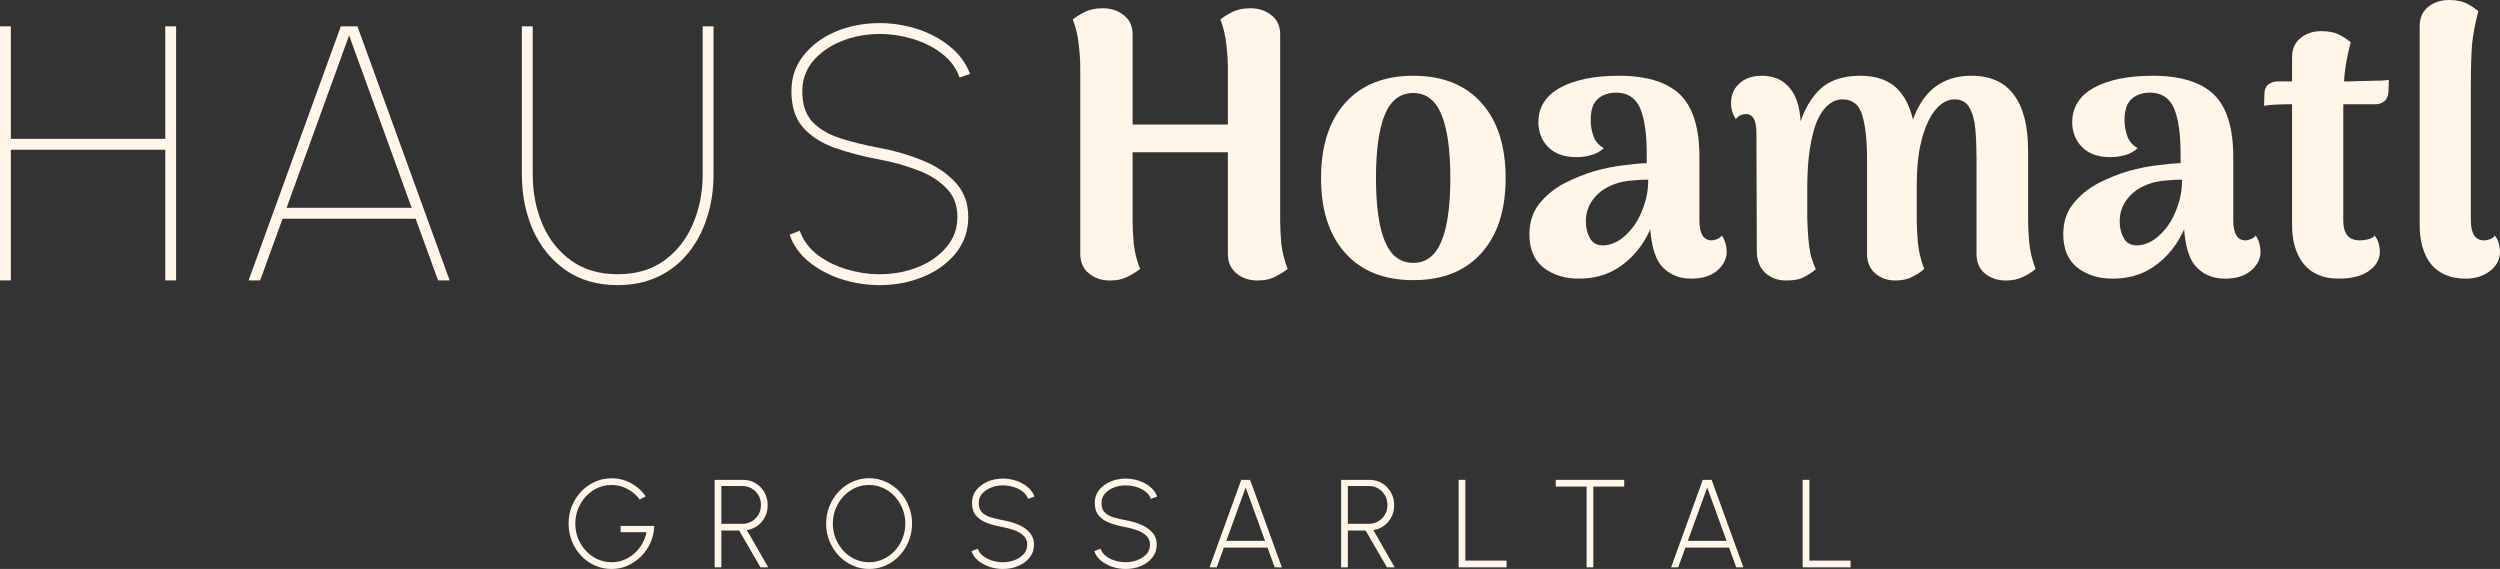
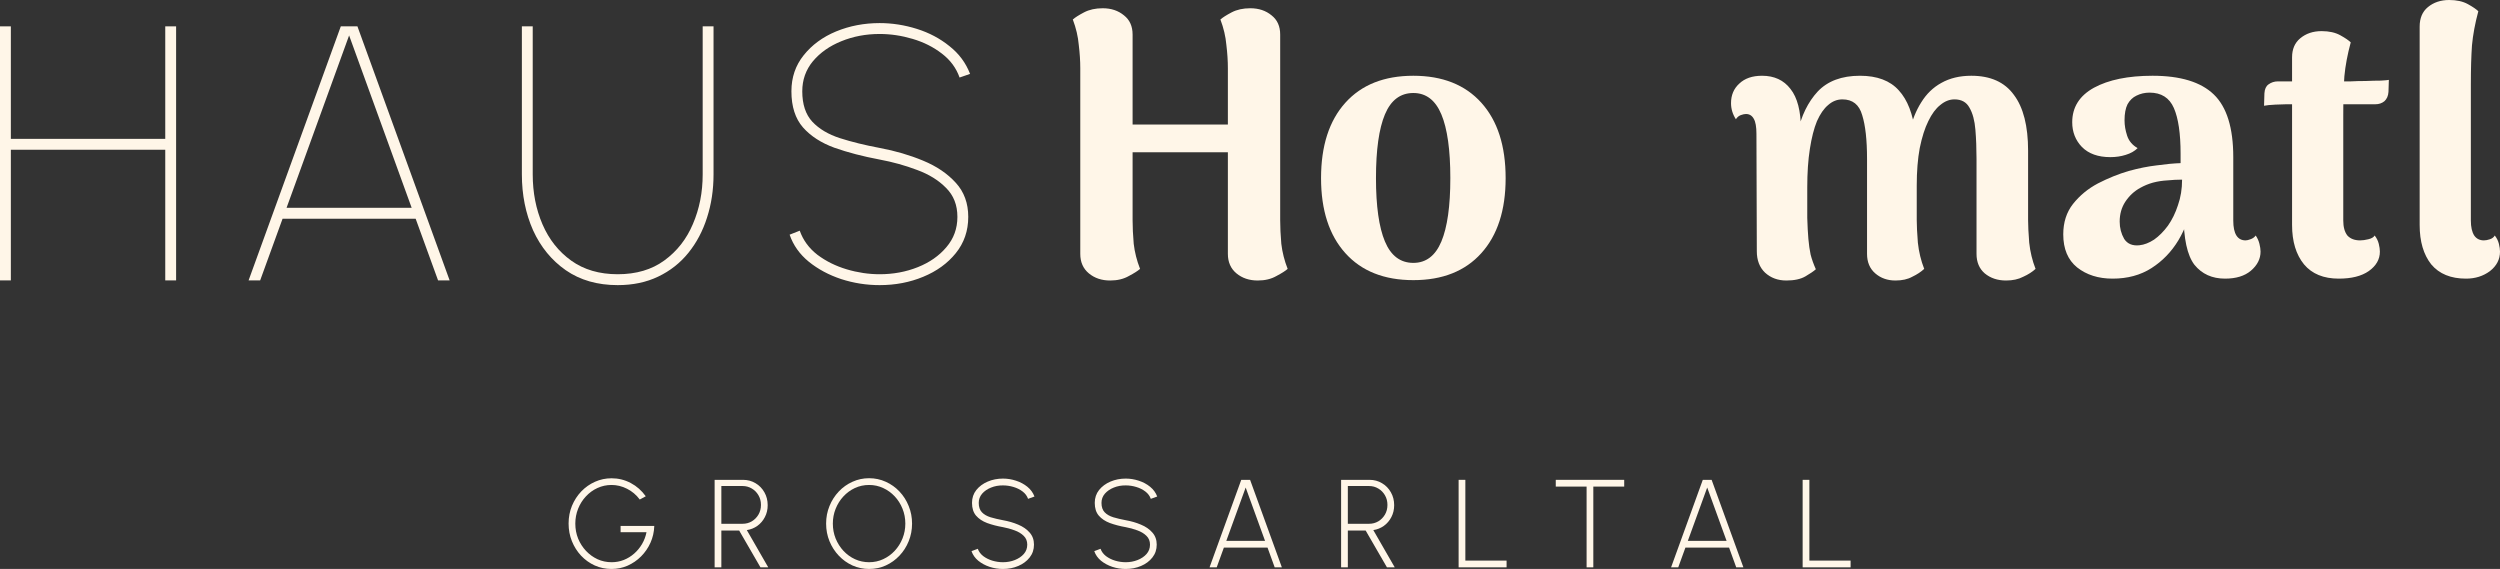
<svg xmlns="http://www.w3.org/2000/svg" width="435" height="99" viewBox="0 0 435 99" fill="none">
  <rect x="0" y="0" width="435" height="99" fill="#333333" stroke="none" />
  <path d="M106.401 99C105.368 99 104.396 98.797 103.486 98.391C102.583 97.978 101.788 97.409 101.102 96.683C100.423 95.951 99.892 95.11 99.509 94.16C99.126 93.203 98.935 92.181 98.935 91.094C98.935 89.999 99.13 88.973 99.52 88.016C99.917 87.059 100.459 86.222 101.145 85.504C101.839 84.786 102.633 84.228 103.529 83.829C104.432 83.423 105.397 83.22 106.422 83.22C107.6 83.22 108.709 83.495 109.749 84.046C110.789 84.597 111.66 85.366 112.361 86.352L111.32 86.918C110.714 86.106 109.977 85.482 109.11 85.047C108.243 84.605 107.344 84.384 106.412 84.384C105.538 84.384 104.718 84.561 103.952 84.916C103.193 85.264 102.525 85.75 101.947 86.374C101.369 86.99 100.918 87.704 100.593 88.516C100.268 89.328 100.105 90.195 100.105 91.115C100.105 92.036 100.268 92.903 100.593 93.715C100.925 94.519 101.38 95.23 101.958 95.846C102.536 96.462 103.204 96.948 103.963 97.303C104.728 97.651 105.548 97.826 106.422 97.826C107.167 97.826 107.871 97.695 108.536 97.434C109.207 97.166 109.814 96.792 110.356 96.314C110.898 95.835 111.353 95.281 111.721 94.65C112.09 94.019 112.346 93.338 112.491 92.605H107.983V91.518H113.845C113.809 92.555 113.589 93.526 113.184 94.432C112.78 95.331 112.234 96.125 111.548 96.814C110.869 97.496 110.089 98.032 109.207 98.424C108.333 98.808 107.398 99 106.401 99Z" fill="#FFF6E8" />
  <path d="M124.345 98.717V83.492H129.286C130.088 83.492 130.814 83.688 131.464 84.079C132.114 84.463 132.627 84.989 133.003 85.656C133.385 86.323 133.577 87.07 133.577 87.896C133.577 88.665 133.414 89.357 133.089 89.974C132.771 90.59 132.338 91.097 131.789 91.496C131.24 91.888 130.626 92.134 129.947 92.236L133.674 98.717H132.32L128.614 92.312H125.515V98.717H124.345ZM125.515 91.137H129.21C129.795 91.137 130.33 90.996 130.814 90.713C131.298 90.423 131.684 90.031 131.973 89.538C132.262 89.045 132.407 88.484 132.407 87.853C132.407 87.229 132.262 86.671 131.973 86.178C131.684 85.678 131.298 85.286 130.814 85.004C130.33 84.713 129.795 84.568 129.21 84.568H125.515V91.137Z" fill="#FFF6E8" />
  <path d="M151.221 99C150.196 99 149.231 98.797 148.328 98.391C147.425 97.978 146.631 97.409 145.944 96.683C145.258 95.959 144.72 95.121 144.33 94.171C143.94 93.214 143.745 92.192 143.745 91.105C143.745 90.017 143.94 88.998 144.33 88.049C144.72 87.091 145.258 86.251 145.944 85.525C146.631 84.8 147.425 84.235 148.328 83.829C149.231 83.416 150.196 83.209 151.221 83.209C152.254 83.209 153.223 83.416 154.126 83.829C155.029 84.235 155.823 84.8 156.509 85.525C157.196 86.251 157.73 87.091 158.113 88.049C158.503 88.998 158.698 90.017 158.698 91.105C158.698 92.192 158.503 93.214 158.113 94.171C157.73 95.121 157.196 95.959 156.509 96.683C155.823 97.409 155.029 97.978 154.126 98.391C153.223 98.797 152.254 99 151.221 99ZM151.221 97.826C152.103 97.826 152.923 97.648 153.681 97.293C154.447 96.937 155.115 96.451 155.686 95.835C156.264 95.212 156.715 94.494 157.04 93.682C157.366 92.87 157.528 92.011 157.528 91.105C157.528 90.184 157.362 89.317 157.03 88.505C156.705 87.693 156.253 86.979 155.675 86.363C155.097 85.747 154.429 85.264 153.67 84.916C152.912 84.561 152.096 84.384 151.221 84.384C150.34 84.384 149.517 84.561 148.751 84.916C147.992 85.272 147.324 85.761 146.746 86.385C146.175 87.001 145.728 87.715 145.402 88.527C145.077 89.339 144.915 90.198 144.915 91.105C144.915 92.025 145.077 92.892 145.402 93.704C145.735 94.516 146.19 95.234 146.768 95.857C147.346 96.473 148.014 96.955 148.772 97.303C149.538 97.651 150.355 97.826 151.221 97.826Z" fill="#FFF6E8" />
  <path d="M174.516 99C173.714 99 172.937 98.877 172.186 98.63C171.435 98.376 170.777 98.021 170.214 97.564C169.658 97.1 169.267 96.546 169.043 95.9L170.138 95.487C170.311 95.98 170.626 96.404 171.081 96.76C171.543 97.108 172.074 97.372 172.674 97.554C173.28 97.735 173.894 97.826 174.516 97.826C175.253 97.826 175.942 97.699 176.585 97.445C177.228 97.191 177.748 96.839 178.146 96.39C178.543 95.933 178.742 95.393 178.742 94.769C178.742 94.146 178.536 93.635 178.124 93.236C177.712 92.83 177.181 92.511 176.531 92.279C175.888 92.04 175.216 91.855 174.516 91.724C173.49 91.543 172.572 91.304 171.763 91.007C170.954 90.702 170.311 90.274 169.834 89.723C169.365 89.172 169.13 88.433 169.13 87.505C169.13 86.642 169.379 85.895 169.878 85.264C170.384 84.634 171.045 84.144 171.861 83.796C172.677 83.448 173.562 83.274 174.516 83.274C175.289 83.274 176.047 83.397 176.791 83.644C177.535 83.883 178.193 84.235 178.763 84.699C179.334 85.163 179.746 85.728 179.999 86.395L178.883 86.798C178.709 86.298 178.395 85.874 177.94 85.525C177.485 85.177 176.954 84.913 176.347 84.732C175.747 84.55 175.137 84.46 174.516 84.46C173.772 84.452 173.078 84.579 172.435 84.84C171.799 85.094 171.283 85.449 170.886 85.906C170.495 86.363 170.3 86.896 170.3 87.505C170.3 88.208 170.485 88.752 170.853 89.136C171.221 89.52 171.724 89.81 172.359 90.006C172.995 90.195 173.714 90.365 174.516 90.517C175.469 90.684 176.354 90.941 177.171 91.289C177.994 91.63 178.655 92.087 179.154 92.66C179.659 93.225 179.912 93.928 179.912 94.769C179.912 95.625 179.659 96.372 179.154 97.01C178.655 97.641 177.998 98.13 177.181 98.478C176.365 98.826 175.476 99 174.516 99Z" fill="#FFF6E8" />
  <path d="M195.873 99C195.071 99 194.294 98.877 193.543 98.63C192.792 98.376 192.134 98.021 191.571 97.564C191.015 97.1 190.625 96.546 190.401 95.9L191.495 95.487C191.669 95.98 191.983 96.404 192.438 96.76C192.9 97.108 193.431 97.372 194.031 97.554C194.638 97.735 195.252 97.826 195.873 97.826C196.61 97.826 197.3 97.699 197.943 97.445C198.586 97.191 199.106 96.839 199.503 96.39C199.9 95.933 200.099 95.393 200.099 94.769C200.099 94.146 199.893 93.635 199.481 93.236C199.07 92.83 198.539 92.511 197.888 92.279C197.246 92.04 196.574 91.855 195.873 91.724C194.847 91.543 193.93 91.304 193.121 91.007C192.311 90.702 191.669 90.274 191.192 89.723C190.722 89.172 190.487 88.433 190.487 87.505C190.487 86.642 190.737 85.895 191.235 85.264C191.741 84.634 192.402 84.144 193.218 83.796C194.034 83.448 194.919 83.274 195.873 83.274C196.646 83.274 197.404 83.397 198.149 83.644C198.893 83.883 199.55 84.235 200.121 84.699C200.691 85.163 201.103 85.728 201.356 86.395L200.24 86.798C200.067 86.298 199.752 85.874 199.297 85.525C198.842 85.177 198.311 84.913 197.704 84.732C197.105 84.55 196.494 84.46 195.873 84.46C195.129 84.452 194.435 84.579 193.792 84.84C193.157 85.094 192.64 85.449 192.243 85.906C191.853 86.363 191.658 86.896 191.658 87.505C191.658 88.208 191.842 88.752 192.21 89.136C192.579 89.52 193.081 89.81 193.717 90.006C194.352 90.195 195.071 90.365 195.873 90.517C196.827 90.684 197.711 90.941 198.528 91.289C199.351 91.63 200.012 92.087 200.511 92.66C201.016 93.225 201.269 93.928 201.269 94.769C201.269 95.625 201.016 96.372 200.511 97.01C200.012 97.641 199.355 98.13 198.539 98.478C197.722 98.826 196.834 99 195.873 99Z" fill="#FFF6E8" />
  <path d="M215.977 83.492H217.516L223.043 98.717H221.796L220.55 95.281H212.954L211.708 98.717H210.462L215.977 83.492ZM213.377 94.106H220.117L216.747 84.829L213.377 94.106Z" fill="#FFF6E8" />
  <path d="M233.353 98.717V83.492H238.294C239.096 83.492 239.822 83.688 240.472 84.079C241.123 84.463 241.636 84.989 242.011 85.656C242.394 86.323 242.585 87.07 242.585 87.896C242.585 88.665 242.423 89.357 242.098 89.974C241.78 90.59 241.347 91.097 240.798 91.496C240.249 91.888 239.634 92.134 238.955 92.236L242.683 98.717H241.328L237.623 92.312H234.523V98.717H233.353ZM234.523 91.137H238.219C238.804 91.137 239.338 90.996 239.822 90.713C240.306 90.423 240.693 90.031 240.982 89.538C241.271 89.045 241.415 88.484 241.415 87.853C241.415 87.229 241.271 86.671 240.982 86.178C240.693 85.678 240.306 85.286 239.822 85.004C239.338 84.713 238.804 84.568 238.219 84.568H234.523V91.137Z" fill="#FFF6E8" />
  <path d="M253.8 98.717V83.492H254.971V97.543H262.144V98.717H253.8Z" fill="#FFF6E8" />
  <path d="M282.612 83.492V84.666H277.237V98.717H276.067V84.666H270.703V83.492H282.612Z" fill="#FFF6E8" />
  <path d="M296.285 83.492H297.824L303.35 98.717H302.104L300.858 95.281H293.262L292.015 98.717H290.769L296.285 83.492ZM293.684 94.106H300.424L297.054 84.829L293.684 94.106Z" fill="#FFF6E8" />
  <path d="M313.66 98.717V83.492H314.831V97.543H322.004V98.717H313.66Z" fill="#FFF6E8" />
  <path d="M197.071 38.303C197.071 39.521 197.136 40.891 197.266 42.414C197.439 43.893 197.808 45.35 198.371 46.786C197.981 47.134 197.331 47.547 196.421 48.025C195.51 48.547 194.427 48.808 193.17 48.808C191.696 48.808 190.461 48.395 189.464 47.569C188.467 46.742 187.968 45.611 187.968 44.176V11.876C187.968 10.614 187.882 9.266 187.708 7.83C187.578 6.351 187.232 4.872 186.668 3.393C187.058 3.045 187.708 2.632 188.619 2.153C189.529 1.675 190.612 1.436 191.869 1.436C193.343 1.436 194.578 1.849 195.575 2.675C196.572 3.458 197.071 4.568 197.071 6.003V38.303ZM222.752 38.303C222.752 39.521 222.817 40.891 222.947 42.414C223.121 43.893 223.489 45.35 224.053 46.786C223.663 47.134 223.012 47.547 222.102 48.025C221.192 48.547 220.108 48.808 218.851 48.808C217.378 48.808 216.142 48.395 215.145 47.569C214.148 46.742 213.65 45.611 213.65 44.176V11.876C213.65 10.614 213.563 9.266 213.39 7.83C213.26 6.351 212.913 4.872 212.35 3.393C212.74 3.045 213.39 2.632 214.3 2.153C215.21 1.675 216.294 1.436 217.551 1.436C219.025 1.436 220.26 1.849 221.257 2.675C222.254 3.458 222.752 4.568 222.752 6.003V38.303ZM193.56 21.664H216.381V26.492H193.56V21.664Z" fill="#FFF6E8" />
  <path d="M245.922 48.743C240.85 48.743 236.906 47.177 234.089 44.045C231.271 40.913 229.863 36.563 229.863 30.995C229.863 25.383 231.271 21.011 234.089 17.879C236.906 14.747 240.85 13.181 245.922 13.181C250.993 13.181 254.937 14.747 257.755 17.879C260.572 21.011 261.981 25.383 261.981 30.995C261.981 36.563 260.572 40.913 257.755 44.045C254.937 47.177 250.993 48.743 245.922 48.743ZM245.922 45.742C248.132 45.742 249.758 44.502 250.798 42.022C251.838 39.543 252.358 35.867 252.358 30.995C252.358 26.079 251.838 22.381 250.798 19.902C249.758 17.422 248.132 16.183 245.922 16.183C243.668 16.183 242.021 17.422 240.98 19.902C239.94 22.381 239.42 26.079 239.42 30.995C239.42 35.867 239.94 39.543 240.98 42.022C242.021 44.502 243.668 45.742 245.922 45.742Z" fill="#FFF6E8" />
-   <path d="M294.269 48.482C292.015 48.482 290.238 47.677 288.938 46.068C287.681 44.415 287.052 41.5 287.052 37.324V34.844L288.613 35.171C288.179 37.563 287.356 39.782 286.142 41.827C284.928 43.828 283.368 45.437 281.461 46.655C279.554 47.873 277.3 48.482 274.699 48.482C272.228 48.482 270.17 47.83 268.522 46.525C266.919 45.22 266.117 43.306 266.117 40.782C266.117 38.694 266.68 36.933 267.807 35.497C268.978 34.018 270.43 32.822 272.163 31.908C273.941 30.995 275.718 30.277 277.495 29.755C279.229 29.276 280.854 28.95 282.371 28.776C283.931 28.559 285.318 28.428 286.532 28.385V26.753C286.532 23.23 286.142 20.576 285.362 18.793C284.582 17.009 283.173 16.117 281.136 16.117C280.312 16.117 279.554 16.291 278.86 16.639C278.21 16.944 277.69 17.444 277.3 18.14C276.953 18.836 276.78 19.771 276.78 20.946C276.78 21.816 276.931 22.708 277.235 23.621C277.538 24.535 278.145 25.253 279.055 25.774C278.535 26.297 277.842 26.688 276.975 26.949C276.151 27.21 275.263 27.341 274.309 27.341C272.185 27.341 270.538 26.753 269.368 25.579C268.241 24.404 267.677 22.969 267.677 21.272C267.677 18.662 268.934 16.661 271.448 15.269C274.006 13.877 277.408 13.181 281.656 13.181C286.51 13.181 290.065 14.268 292.319 16.444C294.572 18.619 295.699 22.251 295.699 27.341V38.368C295.699 40.674 296.415 41.827 297.845 41.827C298.062 41.827 298.343 41.761 298.69 41.631C299.08 41.5 299.384 41.283 299.6 40.978C299.904 41.413 300.121 41.892 300.251 42.414C300.381 42.936 300.446 43.392 300.446 43.784C300.446 45.046 299.882 46.155 298.755 47.112C297.672 48.025 296.176 48.482 294.269 48.482ZM279.38 42.675C280.204 42.588 281.049 42.261 281.916 41.696C282.783 41.087 283.585 40.282 284.322 39.282C285.058 38.238 285.644 37.041 286.077 35.693C286.554 34.344 286.792 32.865 286.792 31.256C285.969 31.256 285.123 31.299 284.257 31.386C283.39 31.43 282.544 31.56 281.721 31.778C280.941 31.995 280.204 32.3 279.51 32.691C278.47 33.257 277.603 34.062 276.91 35.105C276.259 36.106 275.934 37.259 275.934 38.564C275.934 39.651 276.194 40.652 276.715 41.566C277.278 42.435 278.167 42.805 279.38 42.675Z" fill="#FFF6E8" />
  <path d="M352.888 38.303C352.888 39.26 352.953 40.565 353.083 42.218C353.256 43.828 353.624 45.35 354.188 46.786C353.624 47.308 352.909 47.764 352.042 48.156C351.219 48.591 350.222 48.808 349.052 48.808C347.578 48.808 346.343 48.395 345.346 47.569C344.392 46.742 343.915 45.611 343.915 44.176V27.667C343.915 25.84 343.85 24.143 343.72 22.577C343.59 20.968 343.243 19.684 342.68 18.727C342.16 17.77 341.293 17.292 340.079 17.292C339.212 17.292 338.389 17.618 337.609 18.27C336.829 18.88 336.135 19.815 335.528 21.076C334.921 22.294 334.423 23.86 334.033 25.774C333.686 27.645 333.513 29.82 333.513 32.3V38.303C333.513 39.26 333.578 40.565 333.708 42.218C333.881 43.828 334.25 45.35 334.813 46.786C334.25 47.308 333.556 47.764 332.732 48.156C331.952 48.591 330.977 48.808 329.807 48.808C328.42 48.808 327.249 48.395 326.296 47.569C325.342 46.742 324.865 45.611 324.865 44.176V27.667C324.865 24.361 324.584 21.816 324.02 20.032C323.5 18.205 322.351 17.292 320.574 17.292C319.664 17.292 318.841 17.618 318.104 18.27C317.367 18.88 316.717 19.815 316.153 21.076C315.633 22.338 315.221 23.948 314.918 25.905C314.615 27.819 314.463 30.059 314.463 32.626C314.463 34.714 314.463 36.476 314.463 37.911C314.506 39.347 314.571 40.565 314.658 41.566C314.745 42.566 314.875 43.48 315.048 44.306C315.265 45.133 315.568 45.981 315.958 46.851C315.568 47.199 314.961 47.612 314.138 48.091C313.314 48.569 312.209 48.808 310.822 48.808C309.348 48.808 308.113 48.352 307.116 47.438C306.162 46.525 305.686 45.285 305.686 43.719L305.621 23.295C305.621 22.077 305.469 21.207 305.165 20.685C304.862 20.119 304.407 19.837 303.8 19.837C303.54 19.837 303.237 19.902 302.89 20.032C302.543 20.163 302.261 20.402 302.045 20.75C301.481 19.88 301.199 18.945 301.199 17.944C301.199 16.552 301.676 15.421 302.63 14.551C303.583 13.638 304.905 13.181 306.596 13.181C308.72 13.181 310.367 13.942 311.537 15.465C312.751 16.987 313.358 19.336 313.358 22.512V24.6L312.772 23.099C313.423 20.141 314.593 17.748 316.283 15.921C318.017 14.094 320.466 13.181 323.63 13.181C326.621 13.181 328.875 14.029 330.392 15.726C331.909 17.379 332.862 19.837 333.253 23.099L332.277 22.838C332.711 20.924 333.383 19.249 334.293 17.814C335.203 16.335 336.373 15.204 337.804 14.421C339.277 13.594 341.011 13.181 343.005 13.181C346.343 13.181 348.813 14.29 350.417 16.509C352.064 18.684 352.888 21.925 352.888 26.231V38.303Z" fill="#FFF6E8" />
  <path d="M387.159 48.482C384.905 48.482 383.128 47.677 381.828 46.068C380.571 44.415 379.942 41.5 379.942 37.324V34.844L381.503 35.171C381.069 37.563 380.246 39.782 379.032 41.827C377.818 43.828 376.258 45.437 374.351 46.655C372.444 47.873 370.19 48.482 367.589 48.482C365.118 48.482 363.059 47.83 361.412 46.525C359.809 45.22 359.007 43.306 359.007 40.782C359.007 38.694 359.57 36.933 360.697 35.497C361.868 34.018 363.32 32.822 365.053 31.908C366.83 30.995 368.608 30.277 370.385 29.755C372.118 29.276 373.744 28.95 375.261 28.776C376.821 28.559 378.208 28.428 379.422 28.385V26.753C379.422 23.23 379.032 20.576 378.252 18.793C377.471 17.009 376.063 16.117 374.026 16.117C373.202 16.117 372.444 16.291 371.75 16.639C371.1 16.944 370.58 17.444 370.19 18.14C369.843 18.836 369.669 19.771 369.669 20.946C369.669 21.816 369.821 22.708 370.125 23.621C370.428 24.535 371.035 25.253 371.945 25.774C371.425 26.297 370.731 26.688 369.865 26.949C369.041 27.21 368.152 27.341 367.199 27.341C365.075 27.341 363.428 26.753 362.258 25.579C361.131 24.404 360.567 22.969 360.567 21.272C360.567 18.662 361.824 16.661 364.338 15.269C366.895 13.877 370.298 13.181 374.546 13.181C379.4 13.181 382.955 14.268 385.208 16.444C387.462 18.619 388.589 22.251 388.589 27.341V38.368C388.589 40.674 389.305 41.827 390.735 41.827C390.952 41.827 391.233 41.761 391.58 41.631C391.97 41.5 392.274 41.283 392.49 40.978C392.794 41.413 393.01 41.892 393.14 42.414C393.271 42.936 393.336 43.392 393.336 43.784C393.336 45.046 392.772 46.155 391.645 47.112C390.561 48.025 389.066 48.482 387.159 48.482ZM372.27 42.675C373.094 42.588 373.939 42.261 374.806 41.696C375.673 41.087 376.475 40.282 377.211 39.282C377.948 38.238 378.533 37.041 378.967 35.693C379.444 34.344 379.682 32.865 379.682 31.256C378.859 31.256 378.013 31.299 377.146 31.386C376.28 31.43 375.434 31.56 374.611 31.778C373.831 31.995 373.094 32.3 372.4 32.691C371.36 33.257 370.493 34.062 369.8 35.105C369.149 36.106 368.824 37.259 368.824 38.564C368.824 39.651 369.084 40.652 369.604 41.566C370.168 42.435 371.057 42.805 372.27 42.675Z" fill="#FFF6E8" />
  <path d="M406.947 48.482C404.303 48.482 402.288 47.656 400.901 46.003C399.514 44.306 398.82 42.022 398.82 39.151V9.984C398.82 8.548 399.297 7.439 400.251 6.656C401.248 5.829 402.483 5.416 403.957 5.416C405.257 5.416 406.341 5.655 407.207 6.134C408.074 6.612 408.681 7.025 409.028 7.373C408.464 9.462 408.096 11.419 407.923 13.246C407.793 15.073 407.728 17.335 407.728 20.032V38.368C407.728 39.499 407.966 40.369 408.443 40.978C408.963 41.544 409.7 41.827 410.653 41.827C411.087 41.827 411.564 41.761 412.084 41.631C412.647 41.5 413.016 41.283 413.189 40.978C413.536 41.413 413.774 41.892 413.904 42.414C414.034 42.936 414.099 43.392 414.099 43.784C414.099 45.133 413.449 46.264 412.149 47.177C410.892 48.047 409.158 48.482 406.947 48.482ZM393.944 18.401L394.009 16.248C394.052 15.508 394.291 14.986 394.724 14.682C395.201 14.334 395.743 14.16 396.35 14.16H407.663C407.836 14.16 408.291 14.16 409.028 14.16C409.808 14.116 410.675 14.094 411.629 14.094C412.625 14.051 413.492 14.029 414.229 14.029C415.009 13.986 415.486 13.942 415.66 13.899L415.595 15.987C415.551 16.683 415.313 17.227 414.879 17.618C414.446 17.966 413.926 18.14 413.319 18.14H397.845C397.412 18.14 396.761 18.162 395.895 18.205C395.028 18.249 394.378 18.314 393.944 18.401Z" fill="#FFF6E8" />
  <path d="M429.083 48.482C426.439 48.482 424.424 47.656 423.037 46.003C421.693 44.306 421.021 42.022 421.021 39.151V4.633C421.021 3.154 421.498 2.023 422.452 1.24C423.449 0.413 424.684 0 426.158 0C427.458 0 428.542 0.239 429.409 0.718C430.275 1.196 430.882 1.61 431.229 1.958C430.666 4.046 430.297 6.025 430.124 7.895C429.994 9.723 429.929 11.985 429.929 14.682V38.368C429.929 39.499 430.124 40.369 430.514 40.978C430.904 41.544 431.467 41.827 432.204 41.827C432.508 41.827 432.854 41.761 433.245 41.631C433.635 41.5 433.916 41.283 434.09 40.978C434.437 41.413 434.675 41.892 434.805 42.414C434.935 42.936 435 43.392 435 43.784C435 45.133 434.415 46.264 433.245 47.177C432.074 48.047 430.687 48.482 429.083 48.482Z" fill="#FFF6E8" />
  <path d="M28.755 4.586H30.643V48.79H28.755V26.056H1.888V48.79H0V4.586H1.888V24.162H28.755V4.586Z" fill="#FFF6E8" />
  <path d="M59.299 4.586H62.193L78.238 48.79H76.225L72.323 38.055H49.168L45.267 48.79H43.254L59.299 4.586ZM49.861 36.16H71.631L60.746 6.164L49.861 36.16Z" fill="#FFF6E8" />
  <path d="M107.48 49.611C103.957 49.611 100.947 48.748 98.451 47.022C95.976 45.296 94.078 42.98 92.757 40.076C91.456 37.15 90.806 33.908 90.806 30.351V4.586H92.694V30.351C92.694 33.508 93.26 36.403 94.393 39.034C95.525 41.665 97.193 43.77 99.395 45.349C101.597 46.927 104.292 47.717 107.48 47.717C110.71 47.717 113.416 46.917 115.597 45.317C117.8 43.717 119.457 41.602 120.568 38.971C121.701 36.339 122.267 33.466 122.267 30.351V4.586H124.155V30.351C124.155 33.024 123.777 35.529 123.022 37.865C122.288 40.181 121.208 42.223 119.782 43.991C118.355 45.759 116.604 47.138 114.528 48.127C112.472 49.117 110.123 49.611 107.48 49.611Z" fill="#FFF6E8" />
  <path d="M153.06 49.611C150.774 49.611 148.551 49.264 146.391 48.569C144.23 47.854 142.343 46.843 140.728 45.538C139.134 44.233 138.022 42.665 137.393 40.834L139.155 40.139C139.742 41.802 140.77 43.202 142.238 44.338C143.727 45.454 145.426 46.296 147.334 46.864C149.243 47.433 151.152 47.717 153.06 47.717C155.43 47.717 157.643 47.306 159.698 46.485C161.754 45.664 163.411 44.507 164.669 43.012C165.949 41.518 166.588 39.76 166.588 37.739C166.588 35.676 165.928 33.992 164.606 32.687C163.306 31.361 161.618 30.319 159.541 29.561C157.486 28.782 155.325 28.183 153.06 27.762C150.145 27.214 147.523 26.53 145.195 25.709C142.888 24.867 141.063 23.688 139.721 22.173C138.379 20.636 137.707 18.542 137.707 15.889C137.707 13.469 138.421 11.374 139.847 9.606C141.273 7.817 143.15 6.438 145.478 5.47C147.827 4.502 150.355 4.017 153.06 4.017C155.242 4.017 157.402 4.354 159.541 5.028C161.681 5.701 163.568 6.701 165.204 8.027C166.861 9.332 168.057 10.943 168.791 12.858L166.966 13.49C166.379 11.827 165.351 10.438 163.883 9.322C162.415 8.185 160.716 7.333 158.786 6.764C156.878 6.196 154.969 5.912 153.06 5.912C150.669 5.912 148.446 6.333 146.391 7.175C144.356 7.996 142.71 9.154 141.451 10.648C140.214 12.143 139.595 13.89 139.595 15.889C139.595 18.163 140.182 19.931 141.357 21.194C142.531 22.436 144.125 23.383 146.139 24.036C148.173 24.688 150.48 25.257 153.06 25.741C155.766 26.246 158.283 26.983 160.611 27.951C162.96 28.919 164.858 30.203 166.305 31.803C167.752 33.382 168.476 35.361 168.476 37.739C168.476 40.16 167.752 42.265 166.305 44.054C164.879 45.822 162.991 47.191 160.642 48.159C158.314 49.127 155.787 49.611 153.06 49.611Z" fill="#FFF6E8" />
</svg>